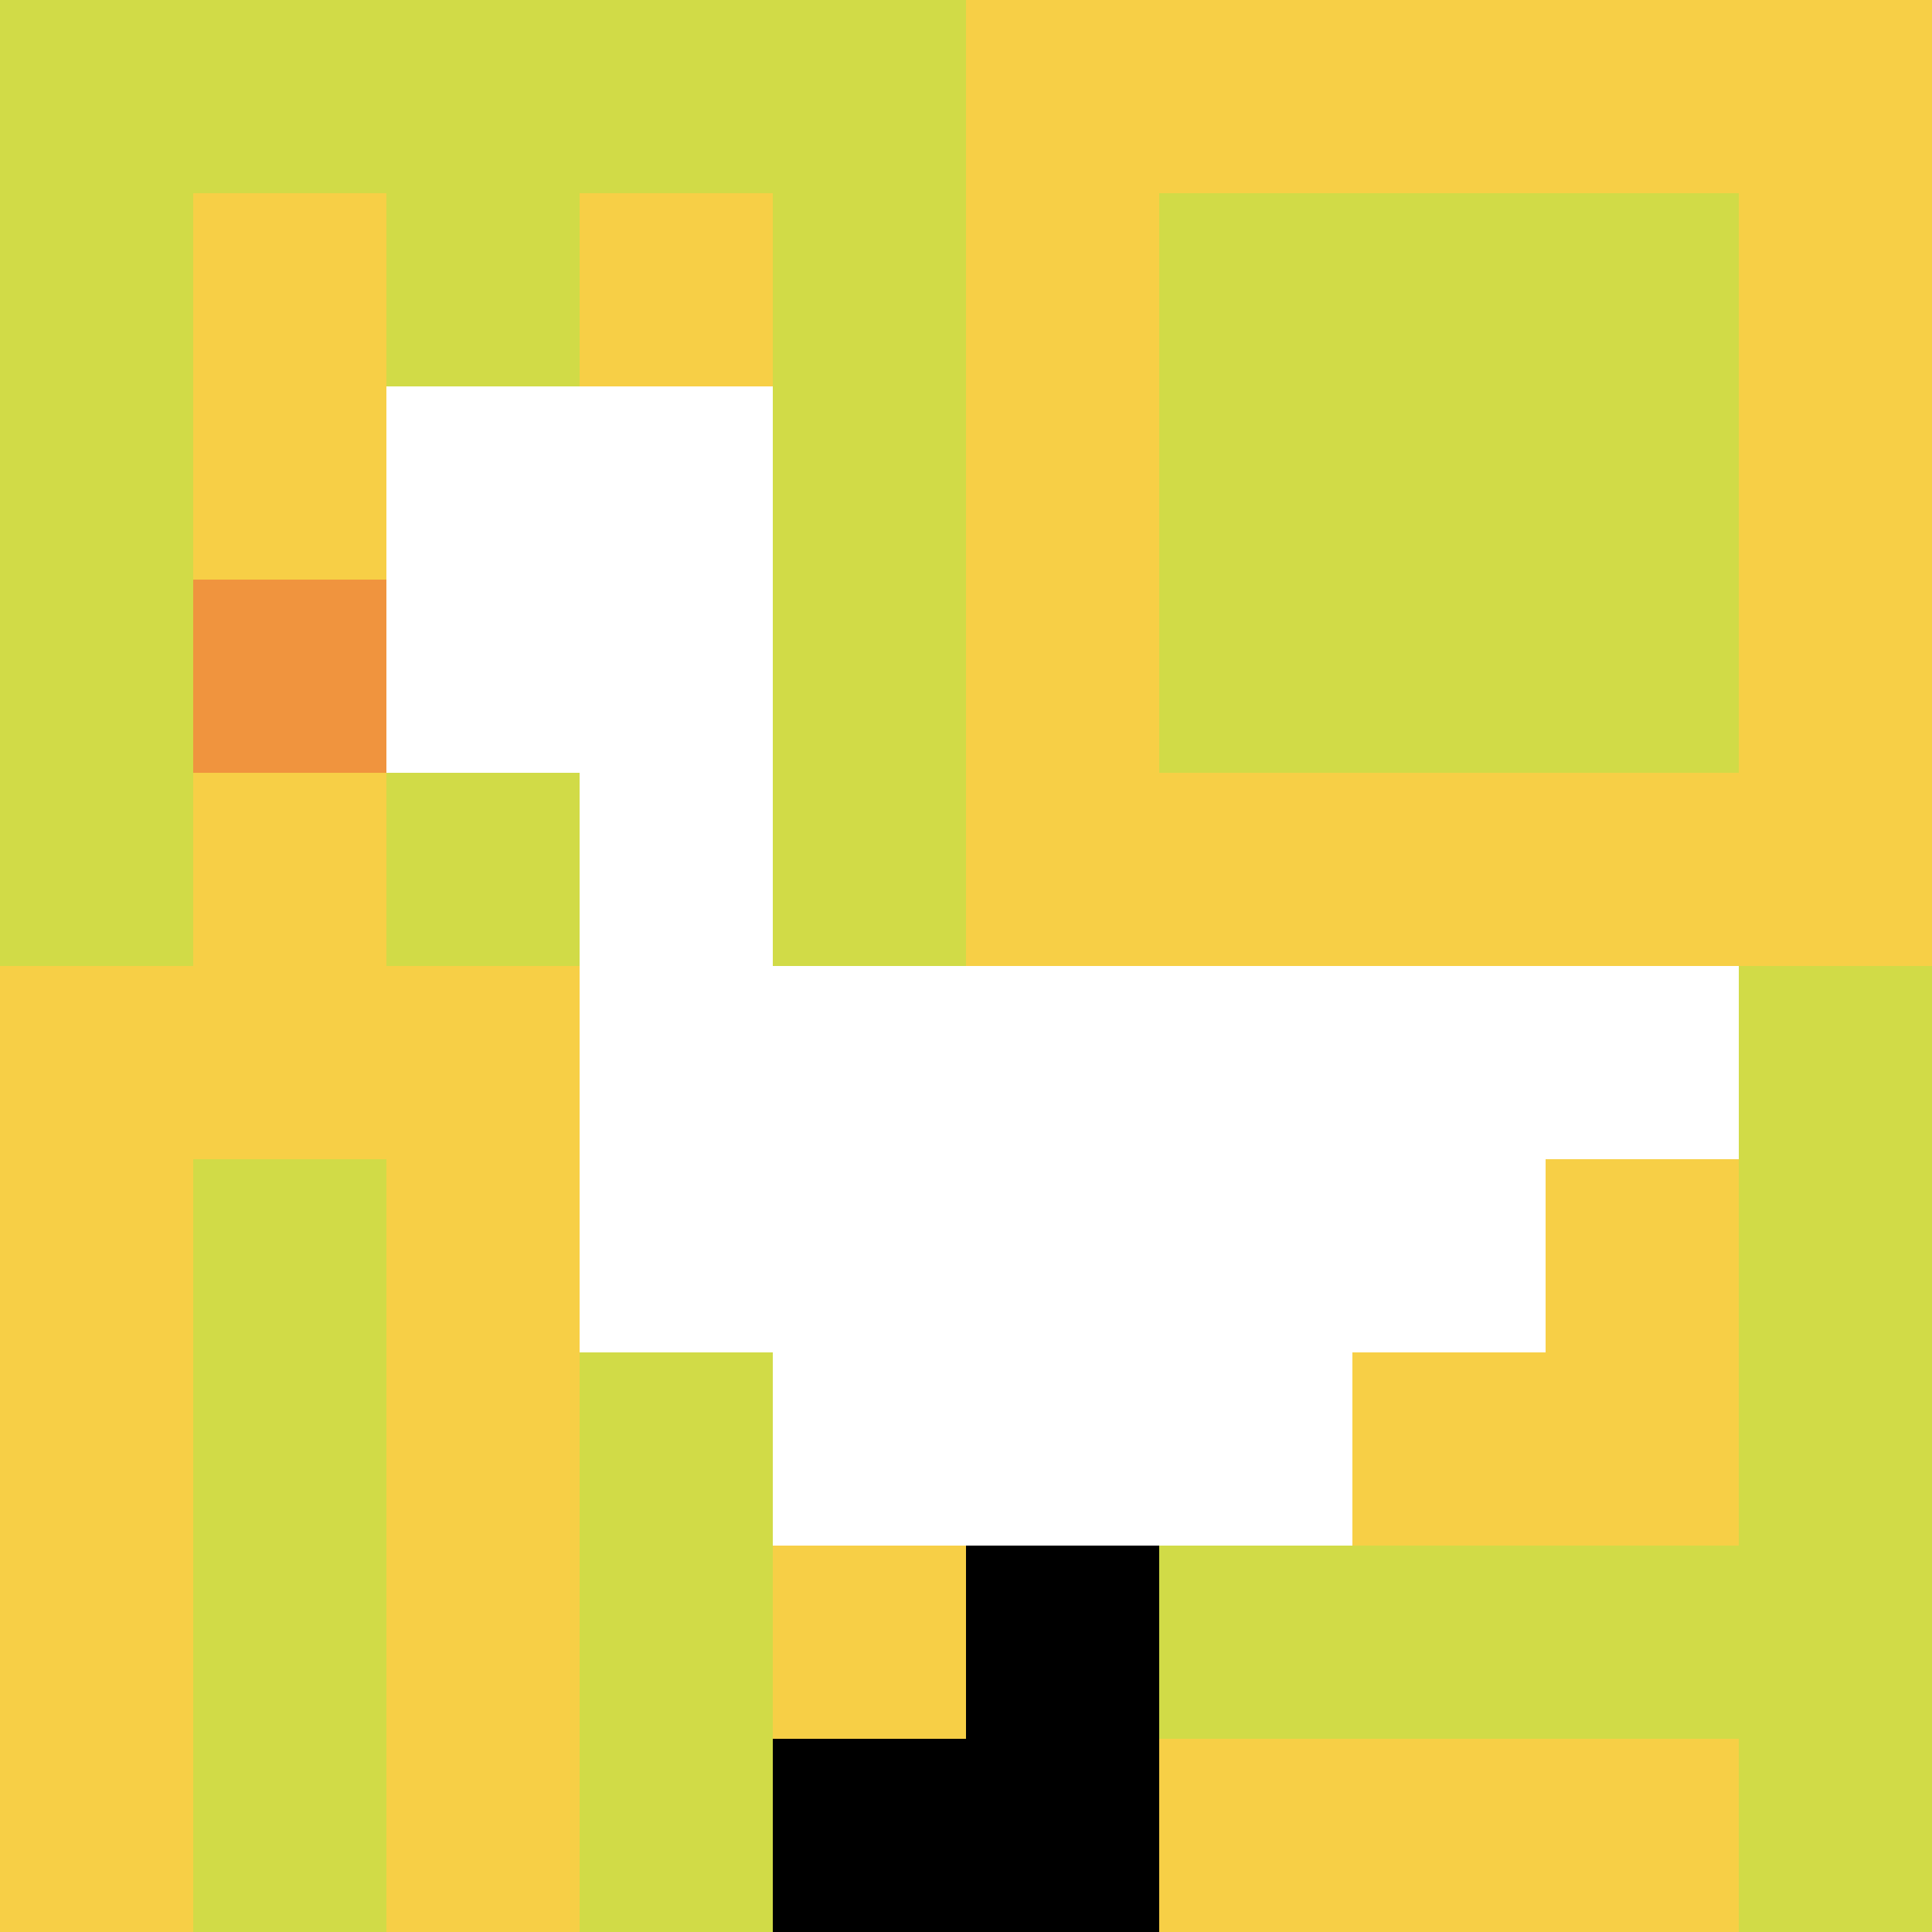
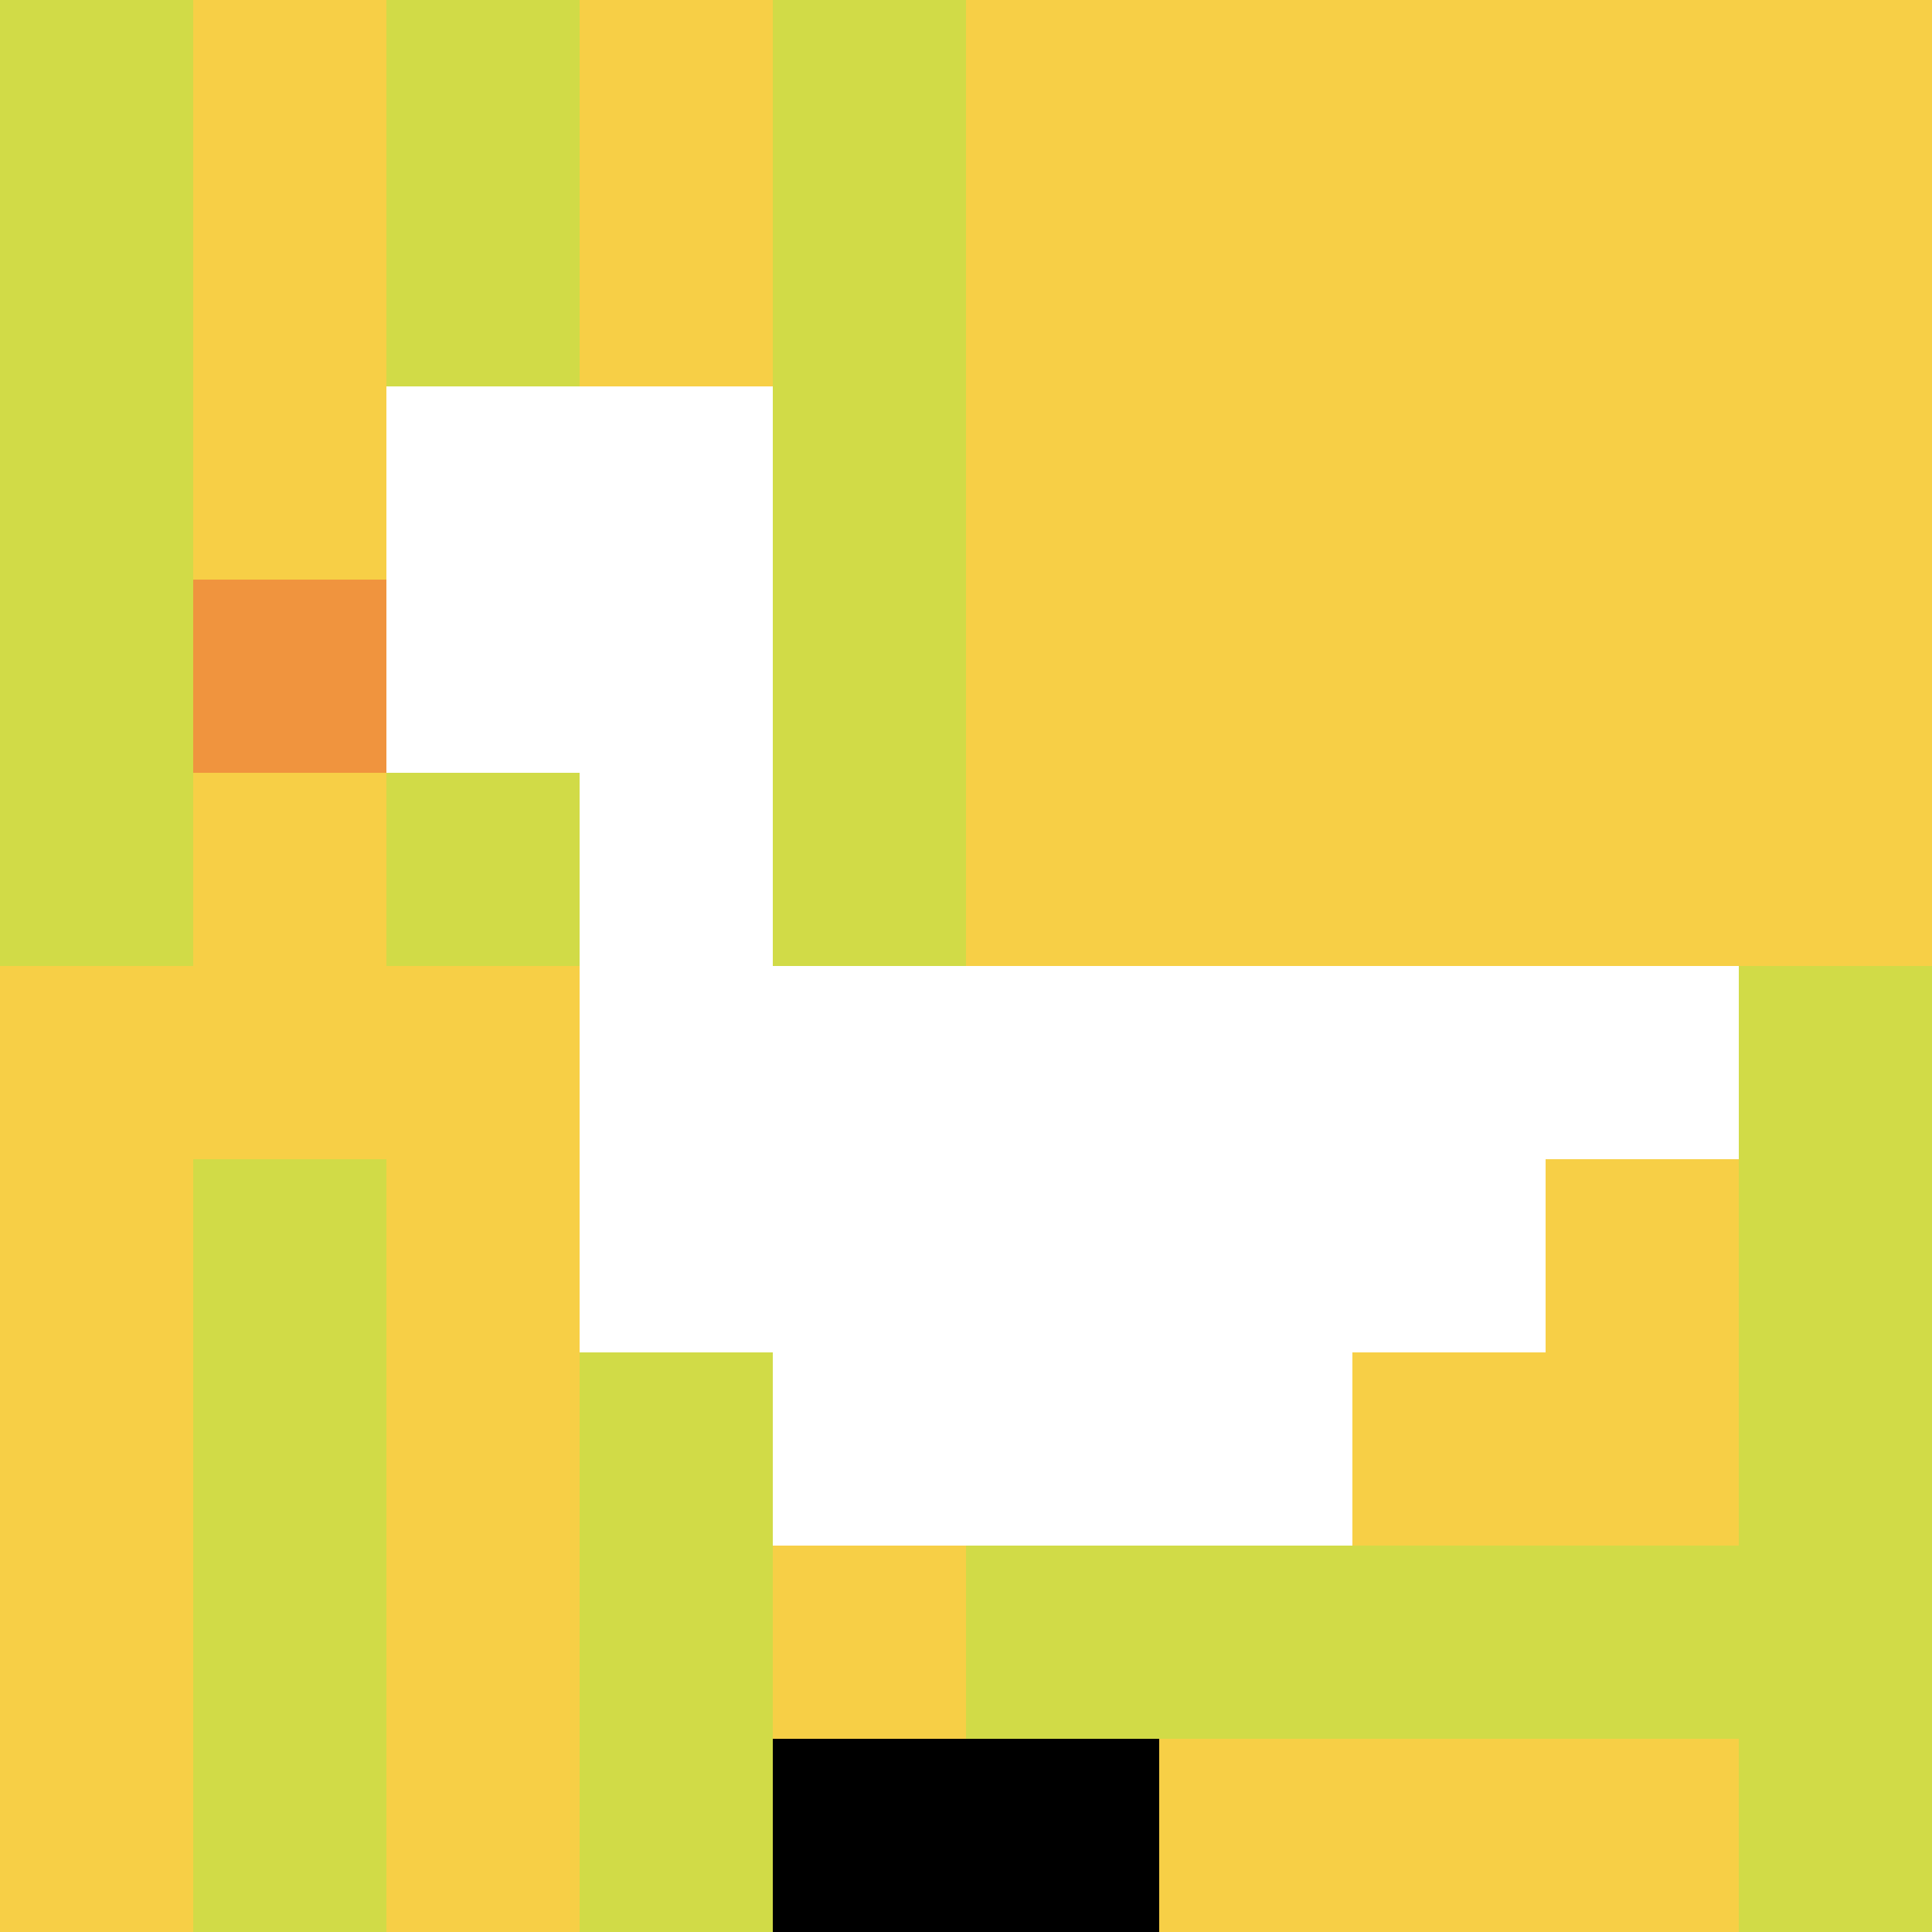
<svg xmlns="http://www.w3.org/2000/svg" version="1.1" width="879" height="879">
  <title>'goose-pfp-52712' by Dmitri Cherniak</title>
  <desc>seed=52712
backgroundColor=#ffffff
padding=20
innerPadding=0
timeout=500
dimension=1
border=false
Save=function(){return n.handleSave()}
frame=971

Rendered at Sun Sep 15 2024 13:32:52 GMT+0800 (中国标准时间)
Generated in &lt;1ms
</desc>
  <defs />
  <rect width="100%" height="100%" fill="#ffffff" />
  <g>
    <g id="0-0">
      <rect x="0" y="0" height="879" width="879" fill="#F7CF46" />
      <g>
-         <rect id="0-0-0-0-5-1" x="0" y="0" width="439.5" height="87.9" fill="#D1DB47" />
        <rect id="0-0-0-0-1-5" x="0" y="0" width="87.9" height="439.5" fill="#D1DB47" />
        <rect id="0-0-2-0-1-5" x="175.8" y="0" width="87.9" height="439.5" fill="#D1DB47" />
        <rect id="0-0-4-0-1-5" x="351.6" y="0" width="87.9" height="439.5" fill="#D1DB47" />
-         <rect id="0-0-6-1-3-3" x="527.4" y="87.9" width="263.7" height="263.7" fill="#D1DB47" />
        <rect id="0-0-1-6-1-4" x="87.9" y="527.4" width="87.9" height="351.6" fill="#D1DB47" />
        <rect id="0-0-3-6-1-4" x="263.7" y="527.4" width="87.9" height="351.6" fill="#D1DB47" />
        <rect id="0-0-5-5-5-1" x="439.5" y="439.5" width="439.5" height="87.9" fill="#D1DB47" />
        <rect id="0-0-5-8-5-1" x="439.5" y="703.2" width="439.5" height="87.9" fill="#D1DB47" />
        <rect id="0-0-5-5-1-5" x="439.5" y="439.5" width="87.9" height="439.5" fill="#D1DB47" />
        <rect id="0-0-9-5-1-5" x="791.1" y="439.5" width="87.9" height="439.5" fill="#D1DB47" />
      </g>
      <g>
        <rect id="0-0-2-2-2-2" x="175.8" y="175.8" width="175.8" height="175.8" fill="#ffffff" />
        <rect id="0-0-3-2-1-4" x="263.7" y="175.8" width="87.9" height="351.6" fill="#ffffff" />
        <rect id="0-0-4-5-5-1" x="351.6" y="439.5" width="439.5" height="87.9" fill="#ffffff" />
        <rect id="0-0-3-5-5-2" x="263.7" y="439.5" width="439.5" height="175.8" fill="#ffffff" />
        <rect id="0-0-4-5-3-3" x="351.6" y="439.5" width="263.7" height="263.7" fill="#ffffff" />
        <rect id="0-0-1-3-1-1" x="87.9" y="263.7" width="87.9" height="87.9" fill="#F0943E" />
-         <rect id="0-0-5-8-1-2" x="439.5" y="703.2" width="87.9" height="175.8" fill="#000000" />
        <rect id="0-0-4-9-2-1" x="351.6" y="791.1" width="175.8" height="87.9" fill="#000000" />
      </g>
-       <rect x="0" y="0" stroke="white" stroke-width="0" height="879" width="879" fill="none" />
    </g>
  </g>
</svg>